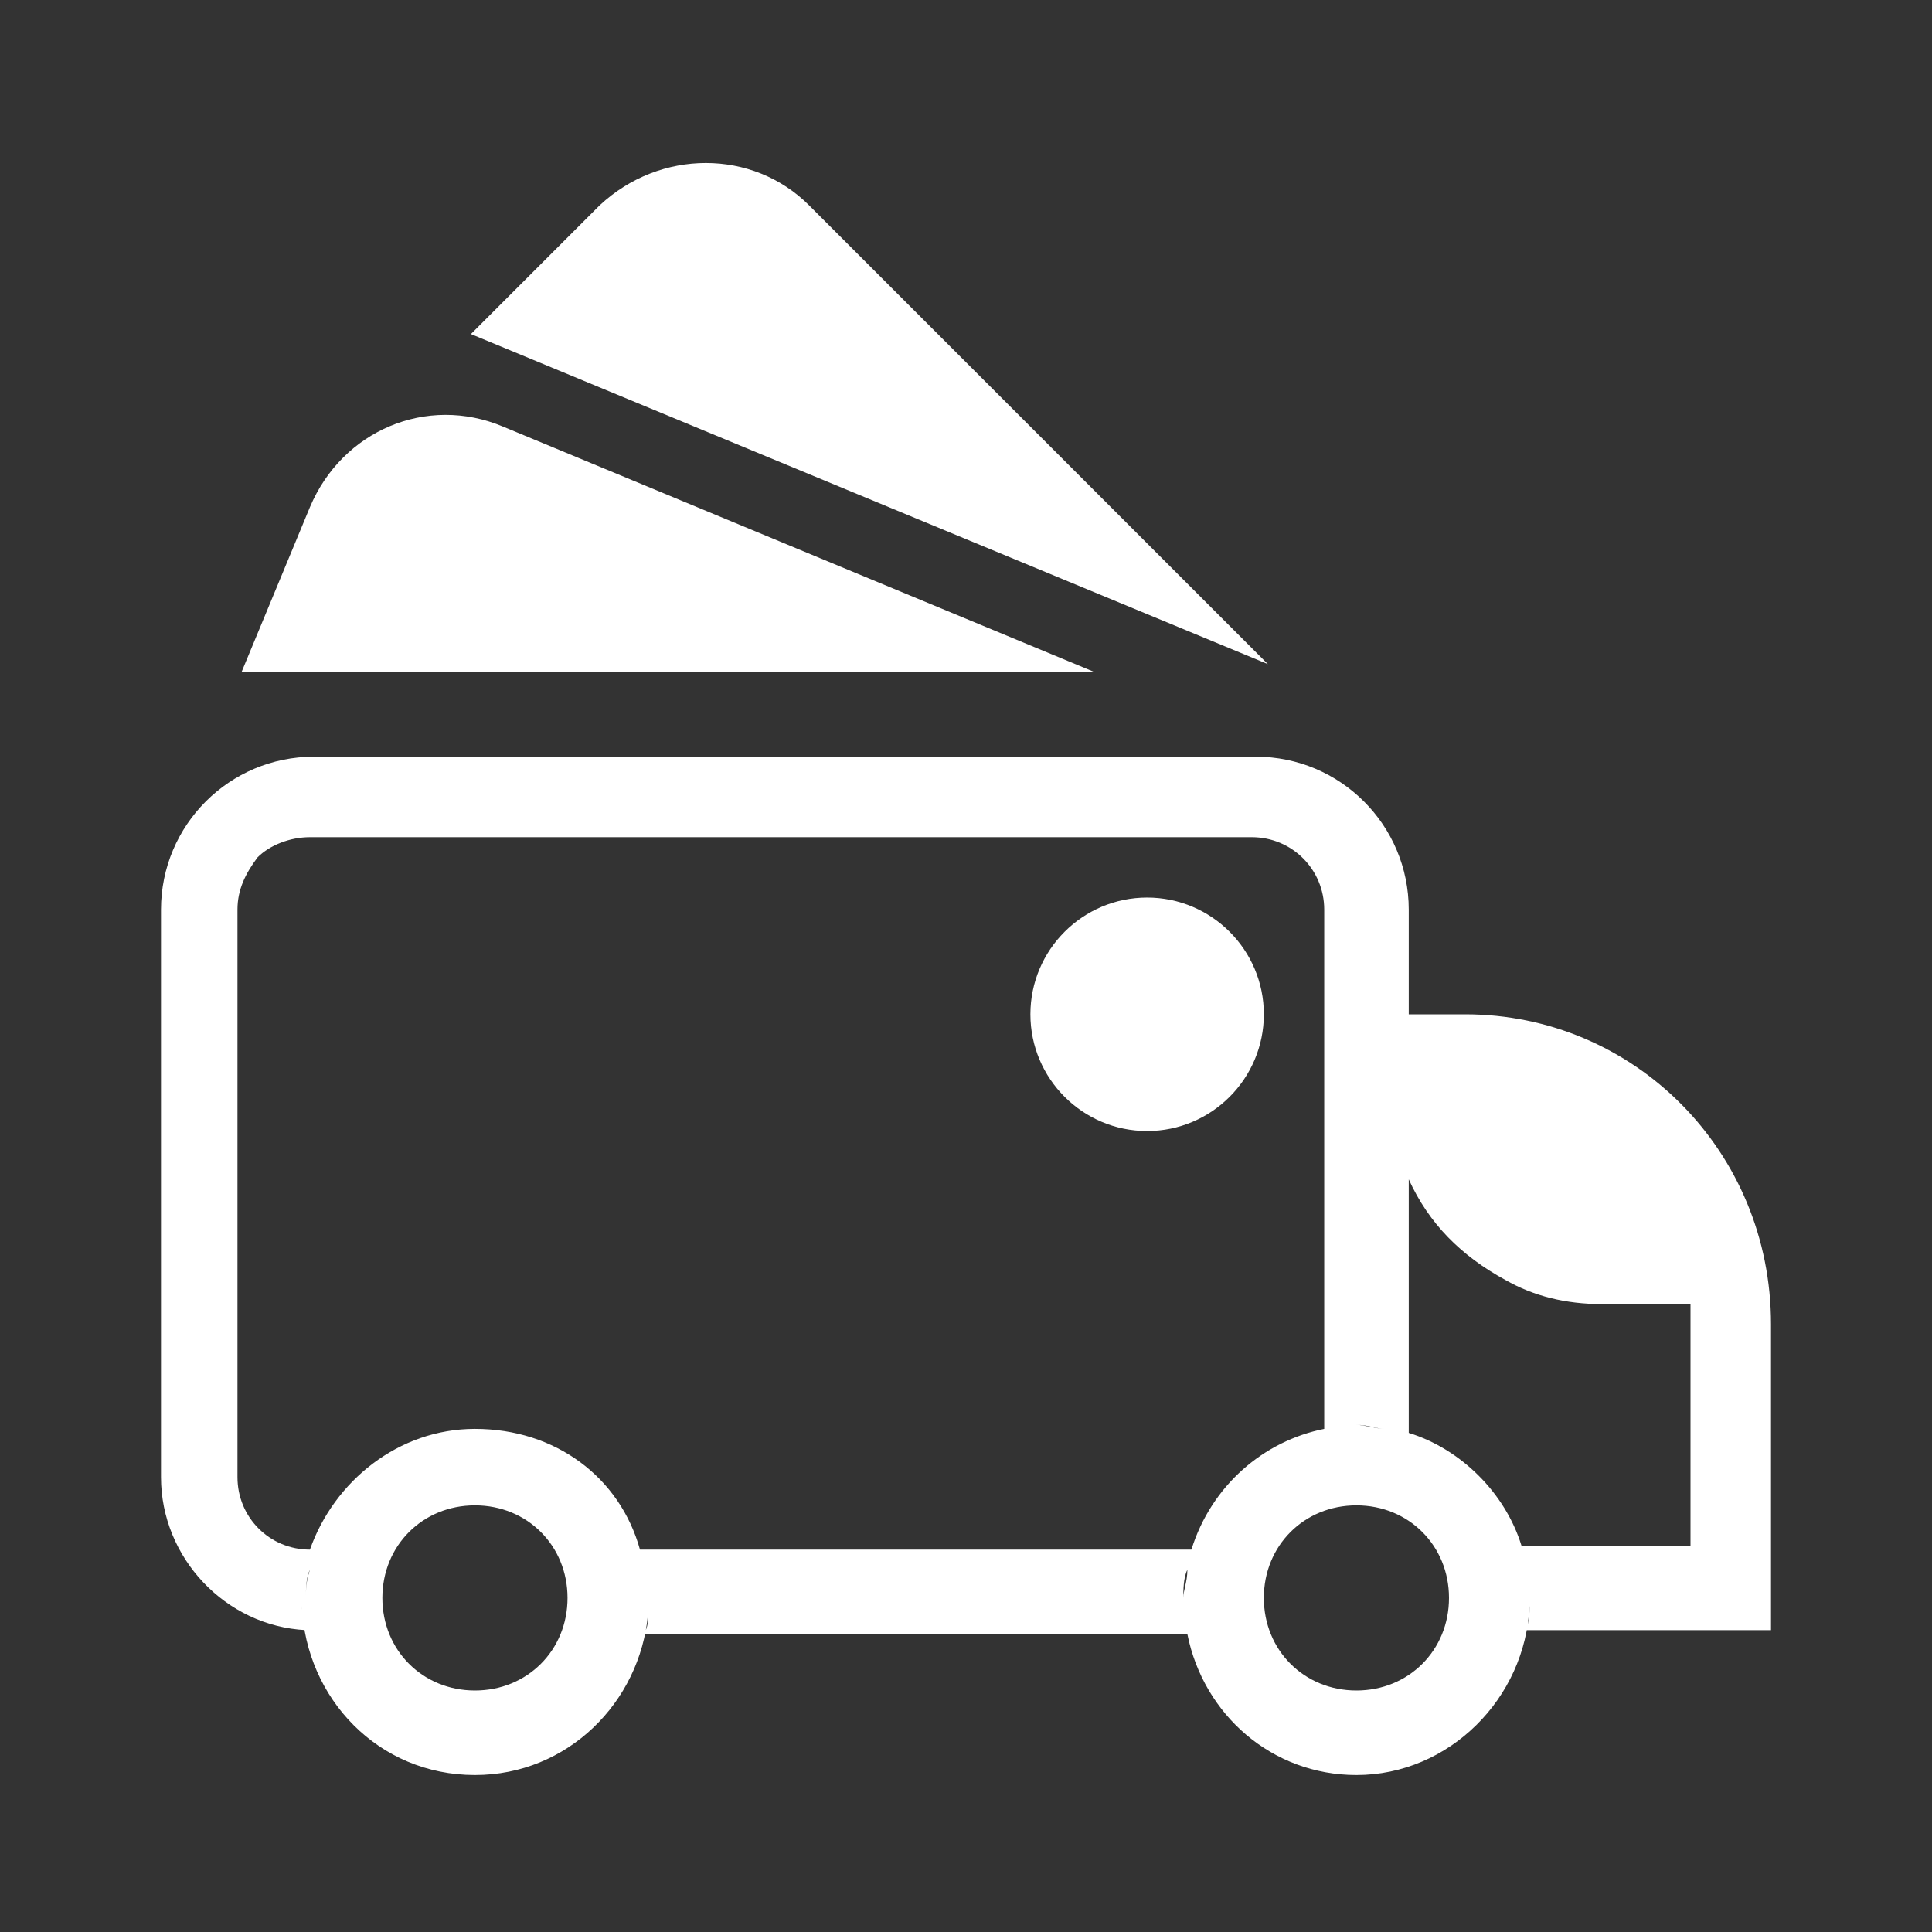
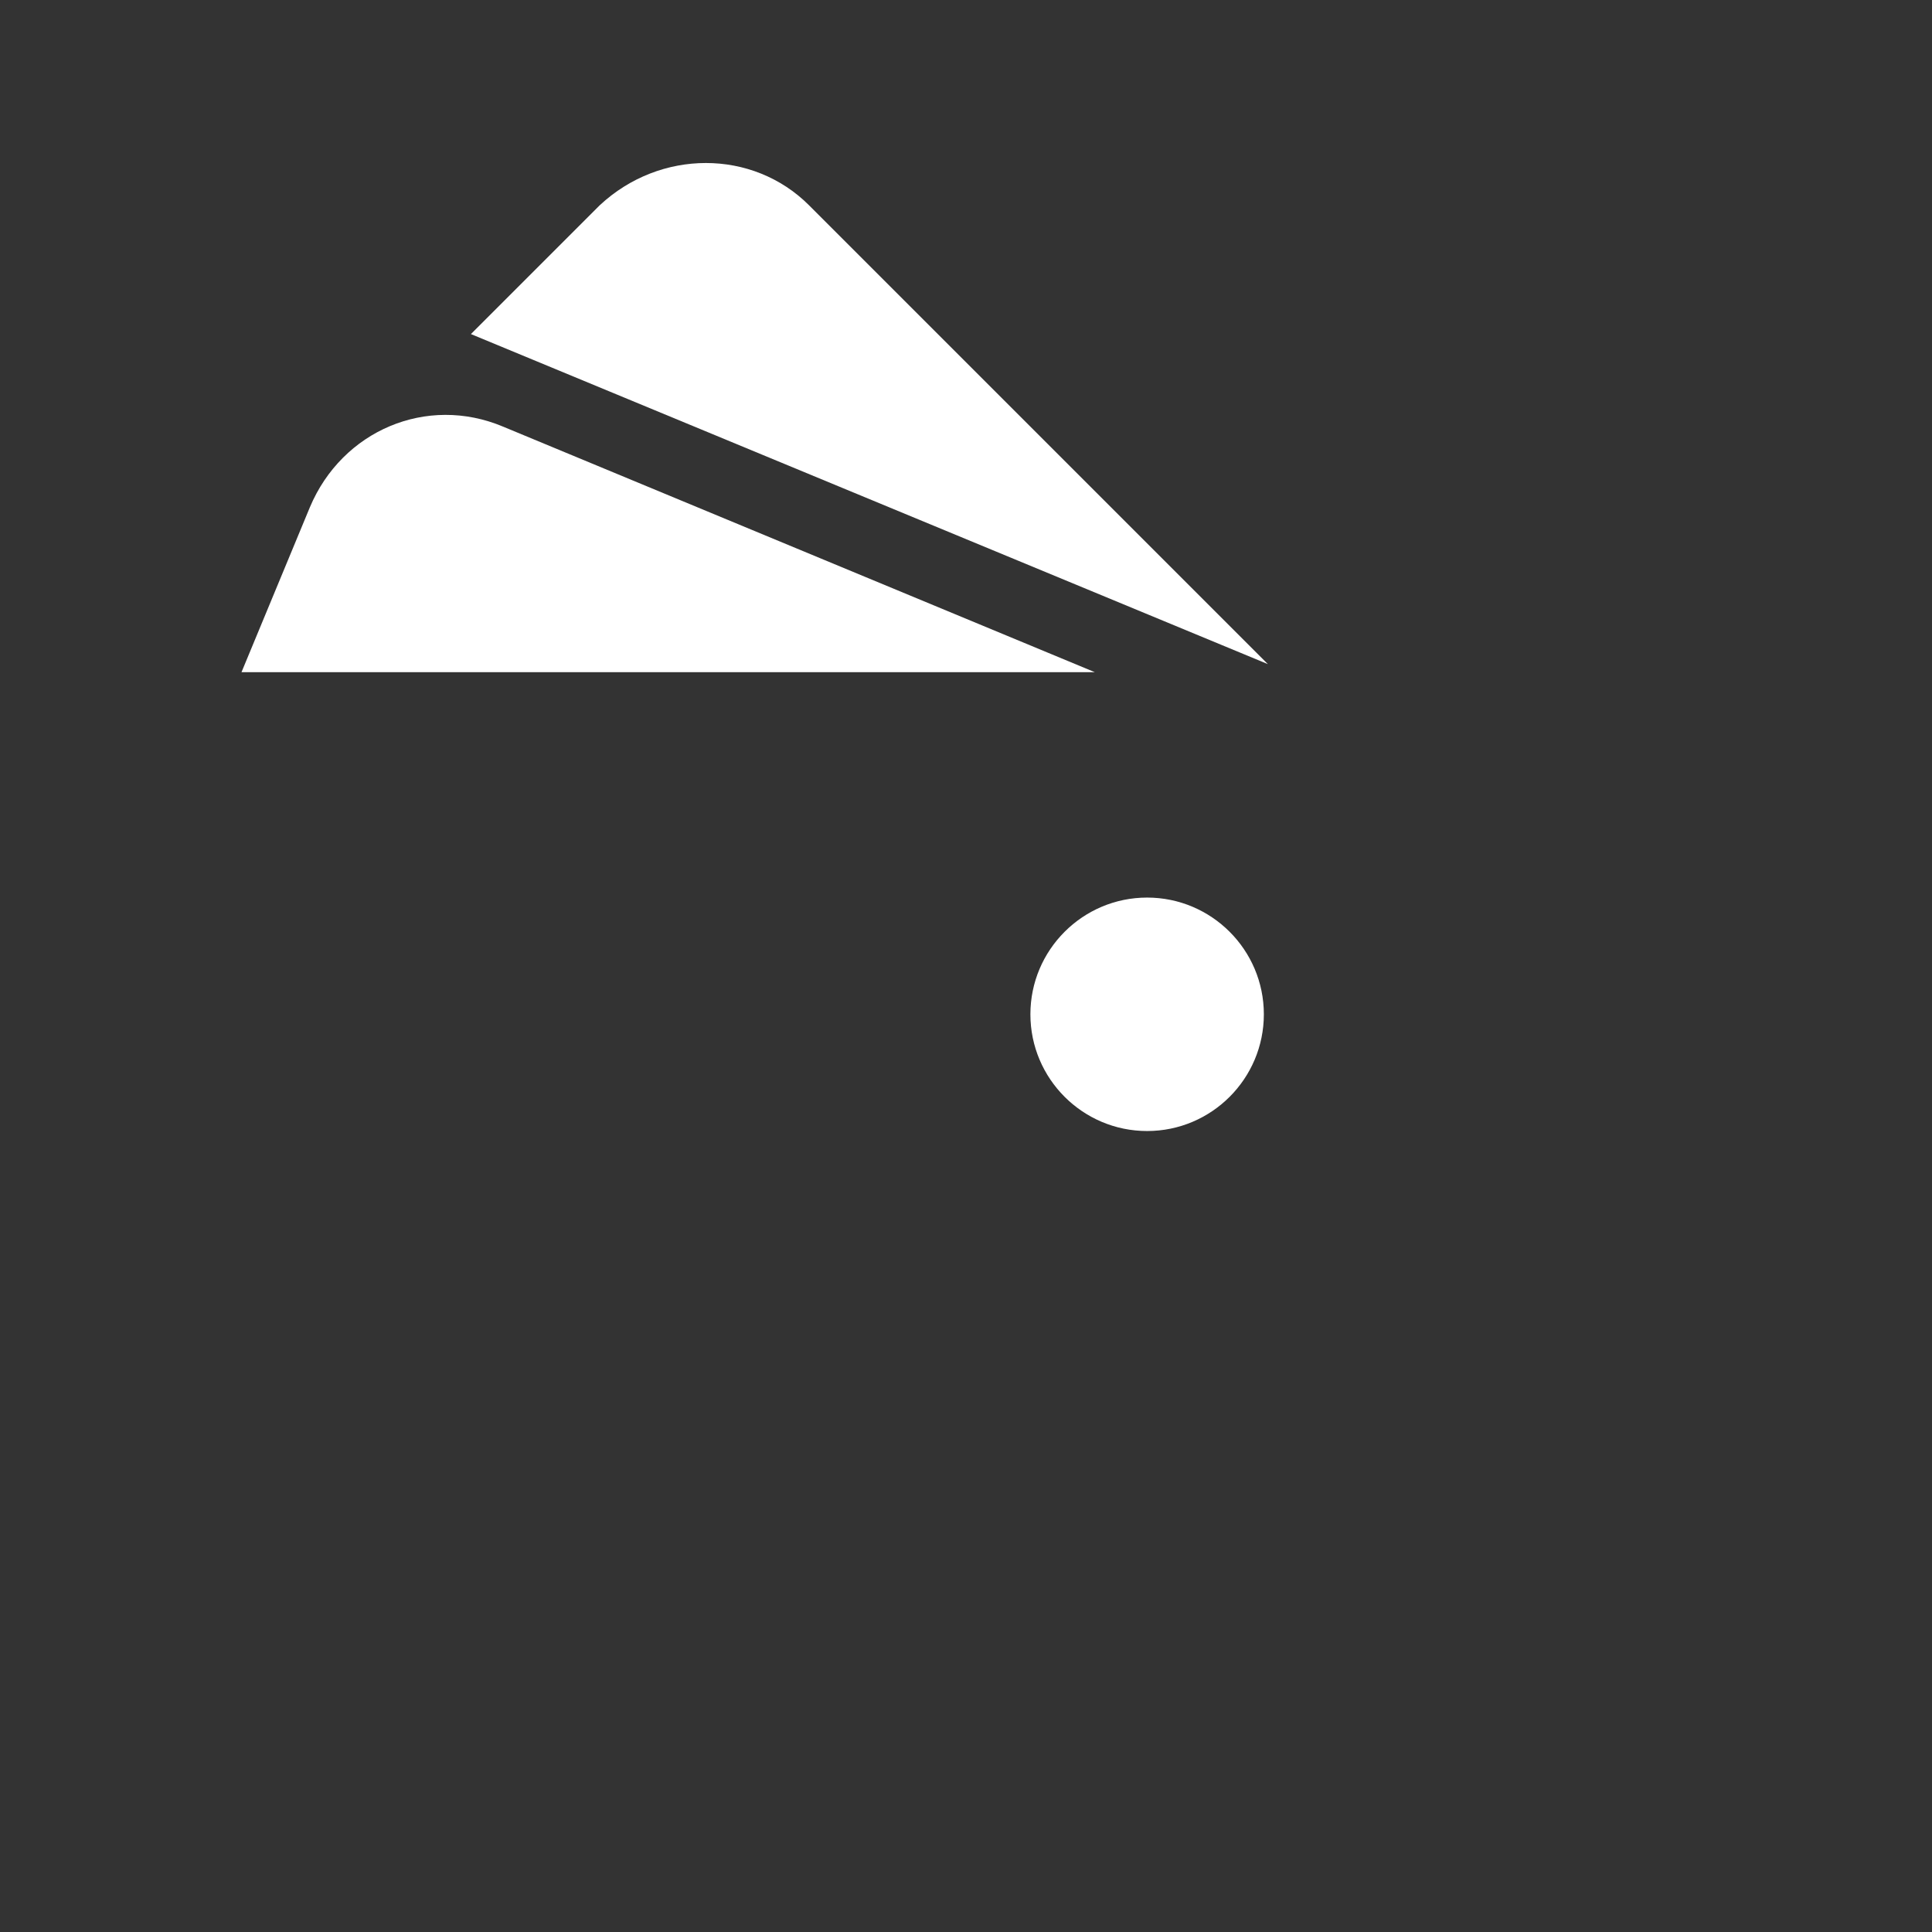
<svg xmlns="http://www.w3.org/2000/svg" version="1.1" id="Icon" x="0px" y="0px" viewBox="0 0 48 48" style="enable-background:new 0 0 48 48;" xml:space="preserve">
  <rect x="0" y="0" width="48" height="48" fill="#333333" stroke="none" />
  <style type="text/css">
	.st0{fill:#FFFFFF;}
</style>
  <g>
    <path class="st0" d="M12.5,10.6c-1.9-0.8-4,0.1-4.8,2L6,16.7l21.2,0L12.5,10.6z" />
    <path class="st0" d="M20.1,5.1c-1.4-1.4-3.7-1.4-5.2,0l-3.2,3.2l19.8,8.2L20.1,5.1z" />
    <path class="st0" d="M28.5,22.3c-1.6,0-2.9,1.3-2.9,2.9c0,1.6,1.3,2.9,2.9,2.9c1.6,0,2.9-1.3,2.9-2.9   C31.4,23.6,30.1,22.3,28.5,22.3z" />
-     <path class="st0" d="M36.4,25.2H35l0-2.6c0-2.1-1.7-3.8-3.8-3.8c0,0,0,0,0,0l-23.4,0c-2.1,0-3.8,1.7-3.8,3.8l0,14.1   c0,2,1.6,3.7,3.6,3.8c0-0.2-0.1-0.4-0.1-0.6c0.1,2.3,1.9,4.2,4.3,4.2c2.3,0,4.1-1.8,4.3-4c0,0.2,0,0.3-0.1,0.5l13.5,0   c0.4,2,2.1,3.5,4.2,3.5c2.3,0,4.2-1.9,4.3-4.2c0,0.2,0,0.4-0.1,0.6H44v-7.6C44,28.6,40.6,25.2,36.4,25.2z M34.4,35.5   c-0.2,0-0.5-0.1-0.7-0.1C34,35.4,34.2,35.5,34.4,35.5z M7.6,39.7c0-0.2,0-0.5,0.1-0.7C7.6,39.3,7.6,39.5,7.6,39.7L7.6,39.7z    M11.8,42c-1.3,0-2.3-1-2.3-2.3c0-1.3,1-2.3,2.3-2.3c1.3,0,2.3,1,2.3,2.3C14.1,41,13.1,42,11.8,42z M16.1,39.7c0-0.2,0-0.5-0.1-0.7   C16.1,39.3,16.1,39.5,16.1,39.7L16.1,39.7z M29.4,39.7c0-0.2,0-0.5,0.1-0.7C29.5,39.3,29.4,39.5,29.4,39.7L29.4,39.7z M29.6,38.5   l-13.7,0c0,0,0,0,0,0c-0.5-1.8-2.1-3-4.1-3c-1.9,0-3.5,1.3-4.1,3c0,0,0,0,0,0c-1,0-1.8-0.8-1.8-1.8l0-14.1c0-0.5,0.2-0.9,0.5-1.3   c0.3-0.3,0.8-0.5,1.3-0.5l23.4,0h0c1,0,1.8,0.8,1.8,1.8l0,2.6h0v10.3C31.4,35.8,30.1,36.9,29.6,38.5z M33.7,42   c-1.3,0-2.3-1-2.3-2.3c0-1.3,1-2.3,2.3-2.3c1.3,0,2.3,1,2.3,2.3C36,41,35,42,33.7,42z M38,39.7c0-0.2,0-0.5-0.1-0.7   C38,39.3,38,39.5,38,39.7L38,39.7z M42,38.4h-4.2c0,0,0,0,0,0c-0.4-1.3-1.5-2.4-2.8-2.8c0,0,0,0,0,0l0-6.3c0.5,1.1,1.3,1.9,2.4,2.5   c0.7,0.4,1.5,0.6,2.4,0.6l2.2,0c0,0.2,0,0.3,0,0.5V38.4z" />
  </g>
</svg>